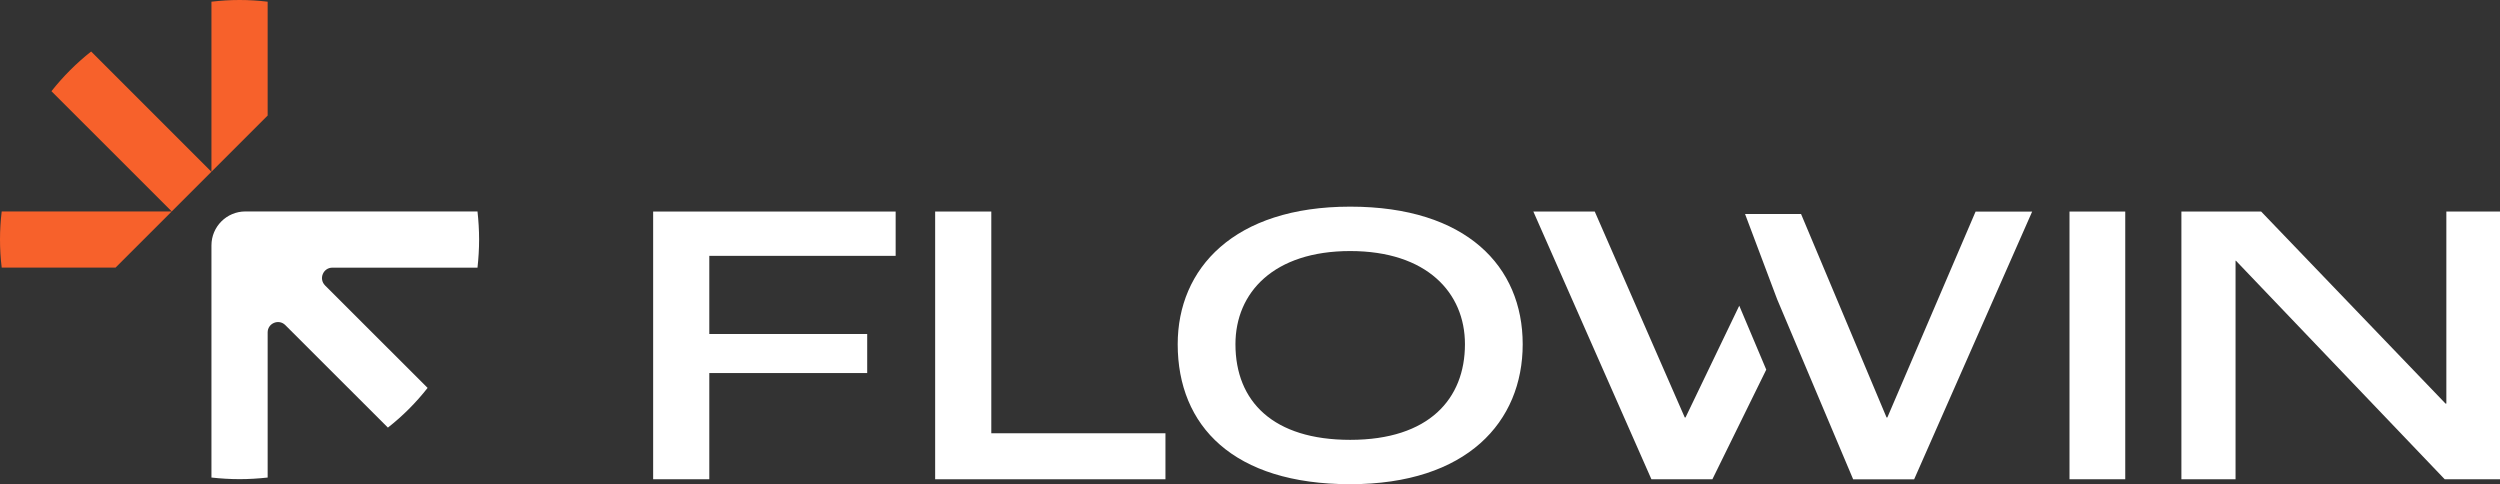
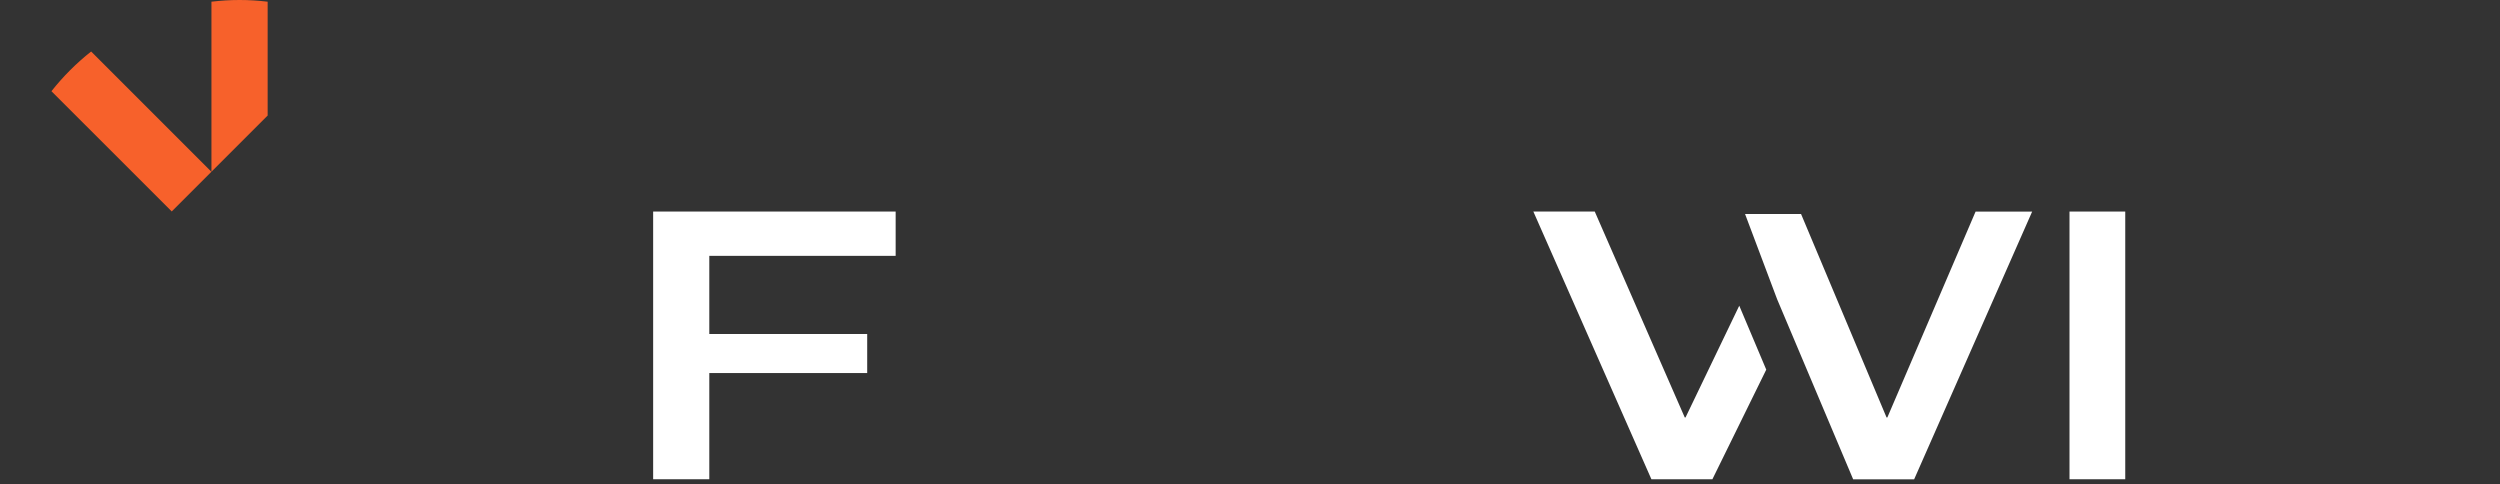
<svg xmlns="http://www.w3.org/2000/svg" id="Layer_1" viewBox="0 0 500 96.84">
  <rect x="0" y="0" width="500" height="96.84" fill="#333333" stroke="none" />
  <defs>
    <style>.cls-1{fill:#f7612b;}.cls-2{fill:#fff;}</style>
  </defs>
  <g>
    <path class="cls-2" d="M179.13,51.18v-8.87h-48.5v53.54h11.23v-21.24h31.58v-7.81h-31.58v-15.63h37.27Z" />
-     <path class="cls-2" d="M198.26,86.66V42.31h-11.23v53.54h46.06v-9.2h-34.83Z" />
-     <path class="cls-2" d="M270.04,41.33c-23.28,0-34.5,12.38-34.5,27.51,0,16.37,11.14,28,34.5,28s34.5-12.46,34.5-28-11.23-27.51-34.5-27.51Zm0,46.64c-15.38,0-22.95-7.65-22.95-19.13,0-10.33,7.65-18.63,22.95-18.63s22.95,8.31,22.95,18.63c0,10.91-7.16,19.13-22.95,19.13Z" />
    <path class="cls-2" d="M395.12,42.31l-17.65,41.18h-.16l-17.1-40.69h-11.2l6.42,17.06,15.2,36h12.2l23.6-53.54h-11.31Zm-58.01,41.18h-.16l-18-41.18h-12.28l23.61,53.54h12.2l10.77-21.92-5.4-12.79-10.74,22.34Z" />
    <path class="cls-2" d="M413.9,42.31v53.54h11.15V42.31h-11.15Z" />
-     <path class="cls-2" d="M489.27,42.31v38.41h-.16l-36.88-38.41h-15.95v53.54h10.83V52.15h.08l41.75,43.7h11.07V42.31h-10.73Z" />
  </g>
  <g>
    <g>
      <path class="cls-1" d="M53.53,.34V23.11s-11.24,11.24-11.24,11.24V.34C44.14,.12,46,0,47.91,0s3.77,.12,5.62,.34Z" />
      <path class="cls-1" d="M42.29,34.35l-7.94,7.94L10.29,18.24c2.33-2.95,5-5.62,7.94-7.94l24.05,24.05Z" />
-       <path class="cls-1" d="M34.35,42.29l-11.24,11.23H.34C.12,51.68,0,49.81,0,47.91s.12-3.77,.34-5.62H34.35Z" />
    </g>
-     <path class="cls-2" d="M65,57.08l20.52,20.5c-2.33,2.97-5,5.64-7.94,7.94l-20.52-20.5c-1.3-1.3-3.53-.38-3.53,1.46v29.03c-1.85,.2-3.71,.32-5.62,.32s-3.77-.12-5.62-.32V49.08c0-3.75,3.04-6.79,6.79-6.79h46.42c.2,1.85,.32,3.71,.32,5.62,0,1.91-.12,3.77-.32,5.62h-29.02c-1.85,0-2.78,2.24-1.47,3.55Z" />
  </g>
</svg>